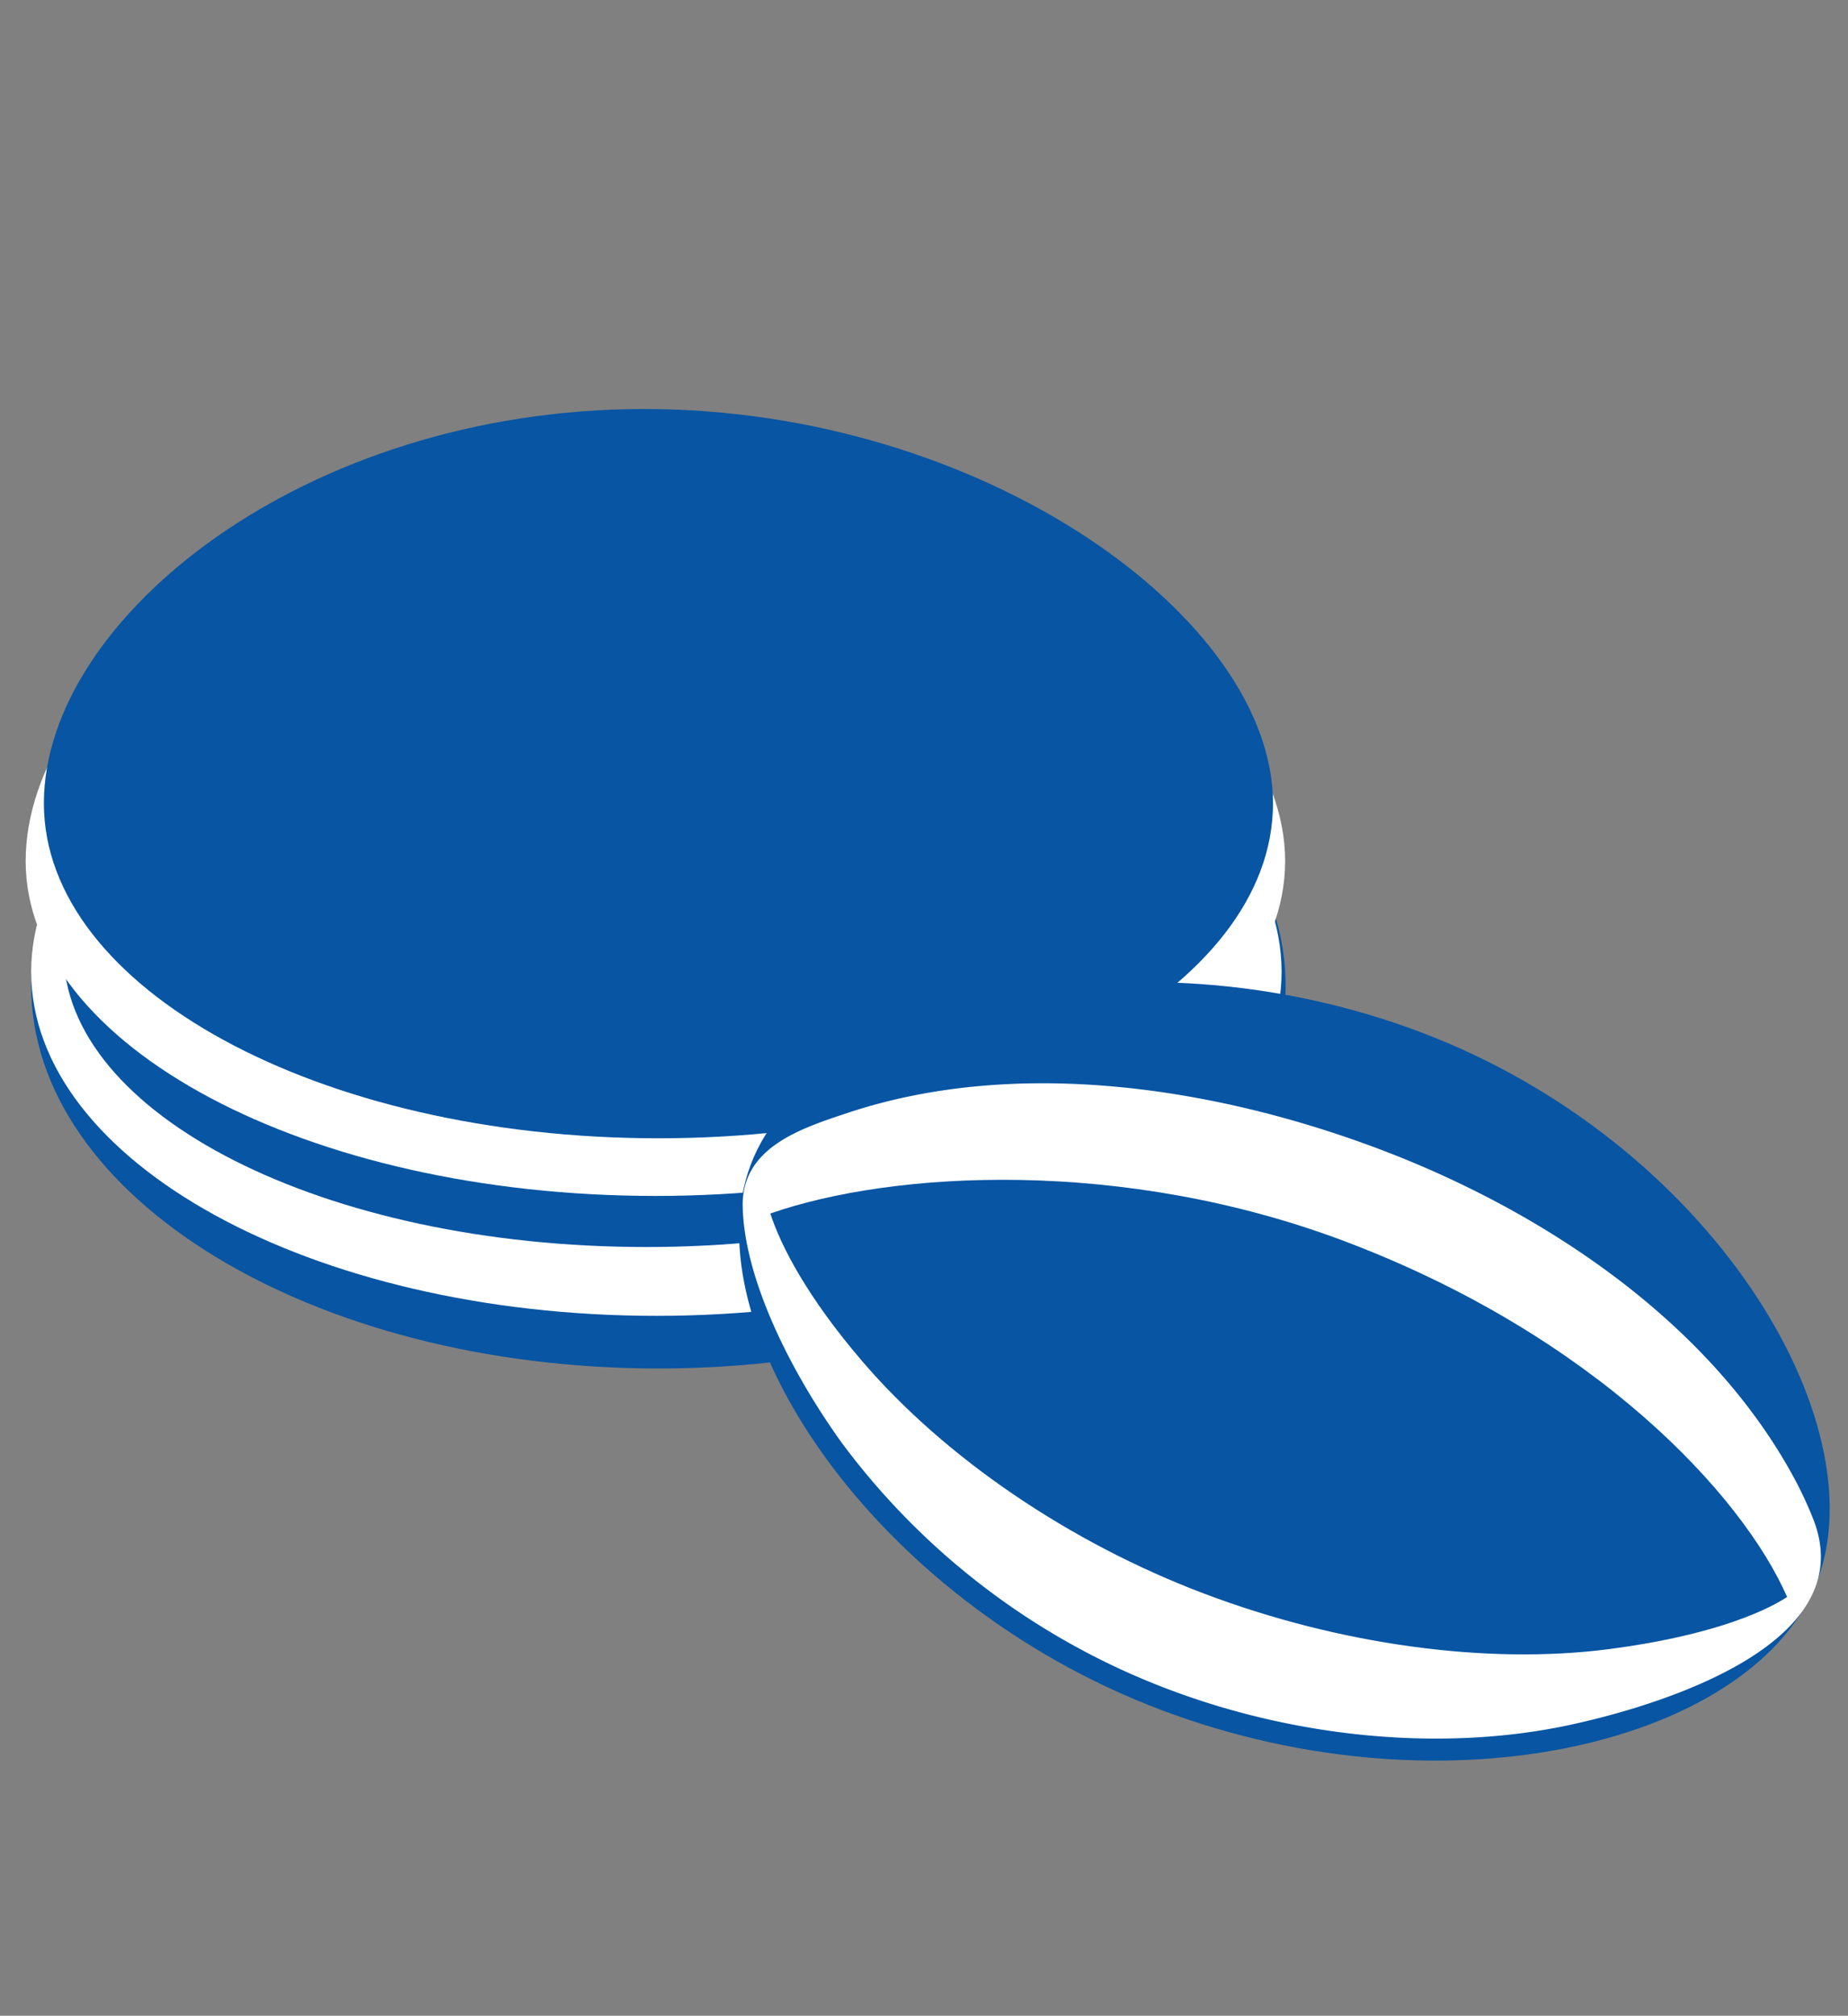
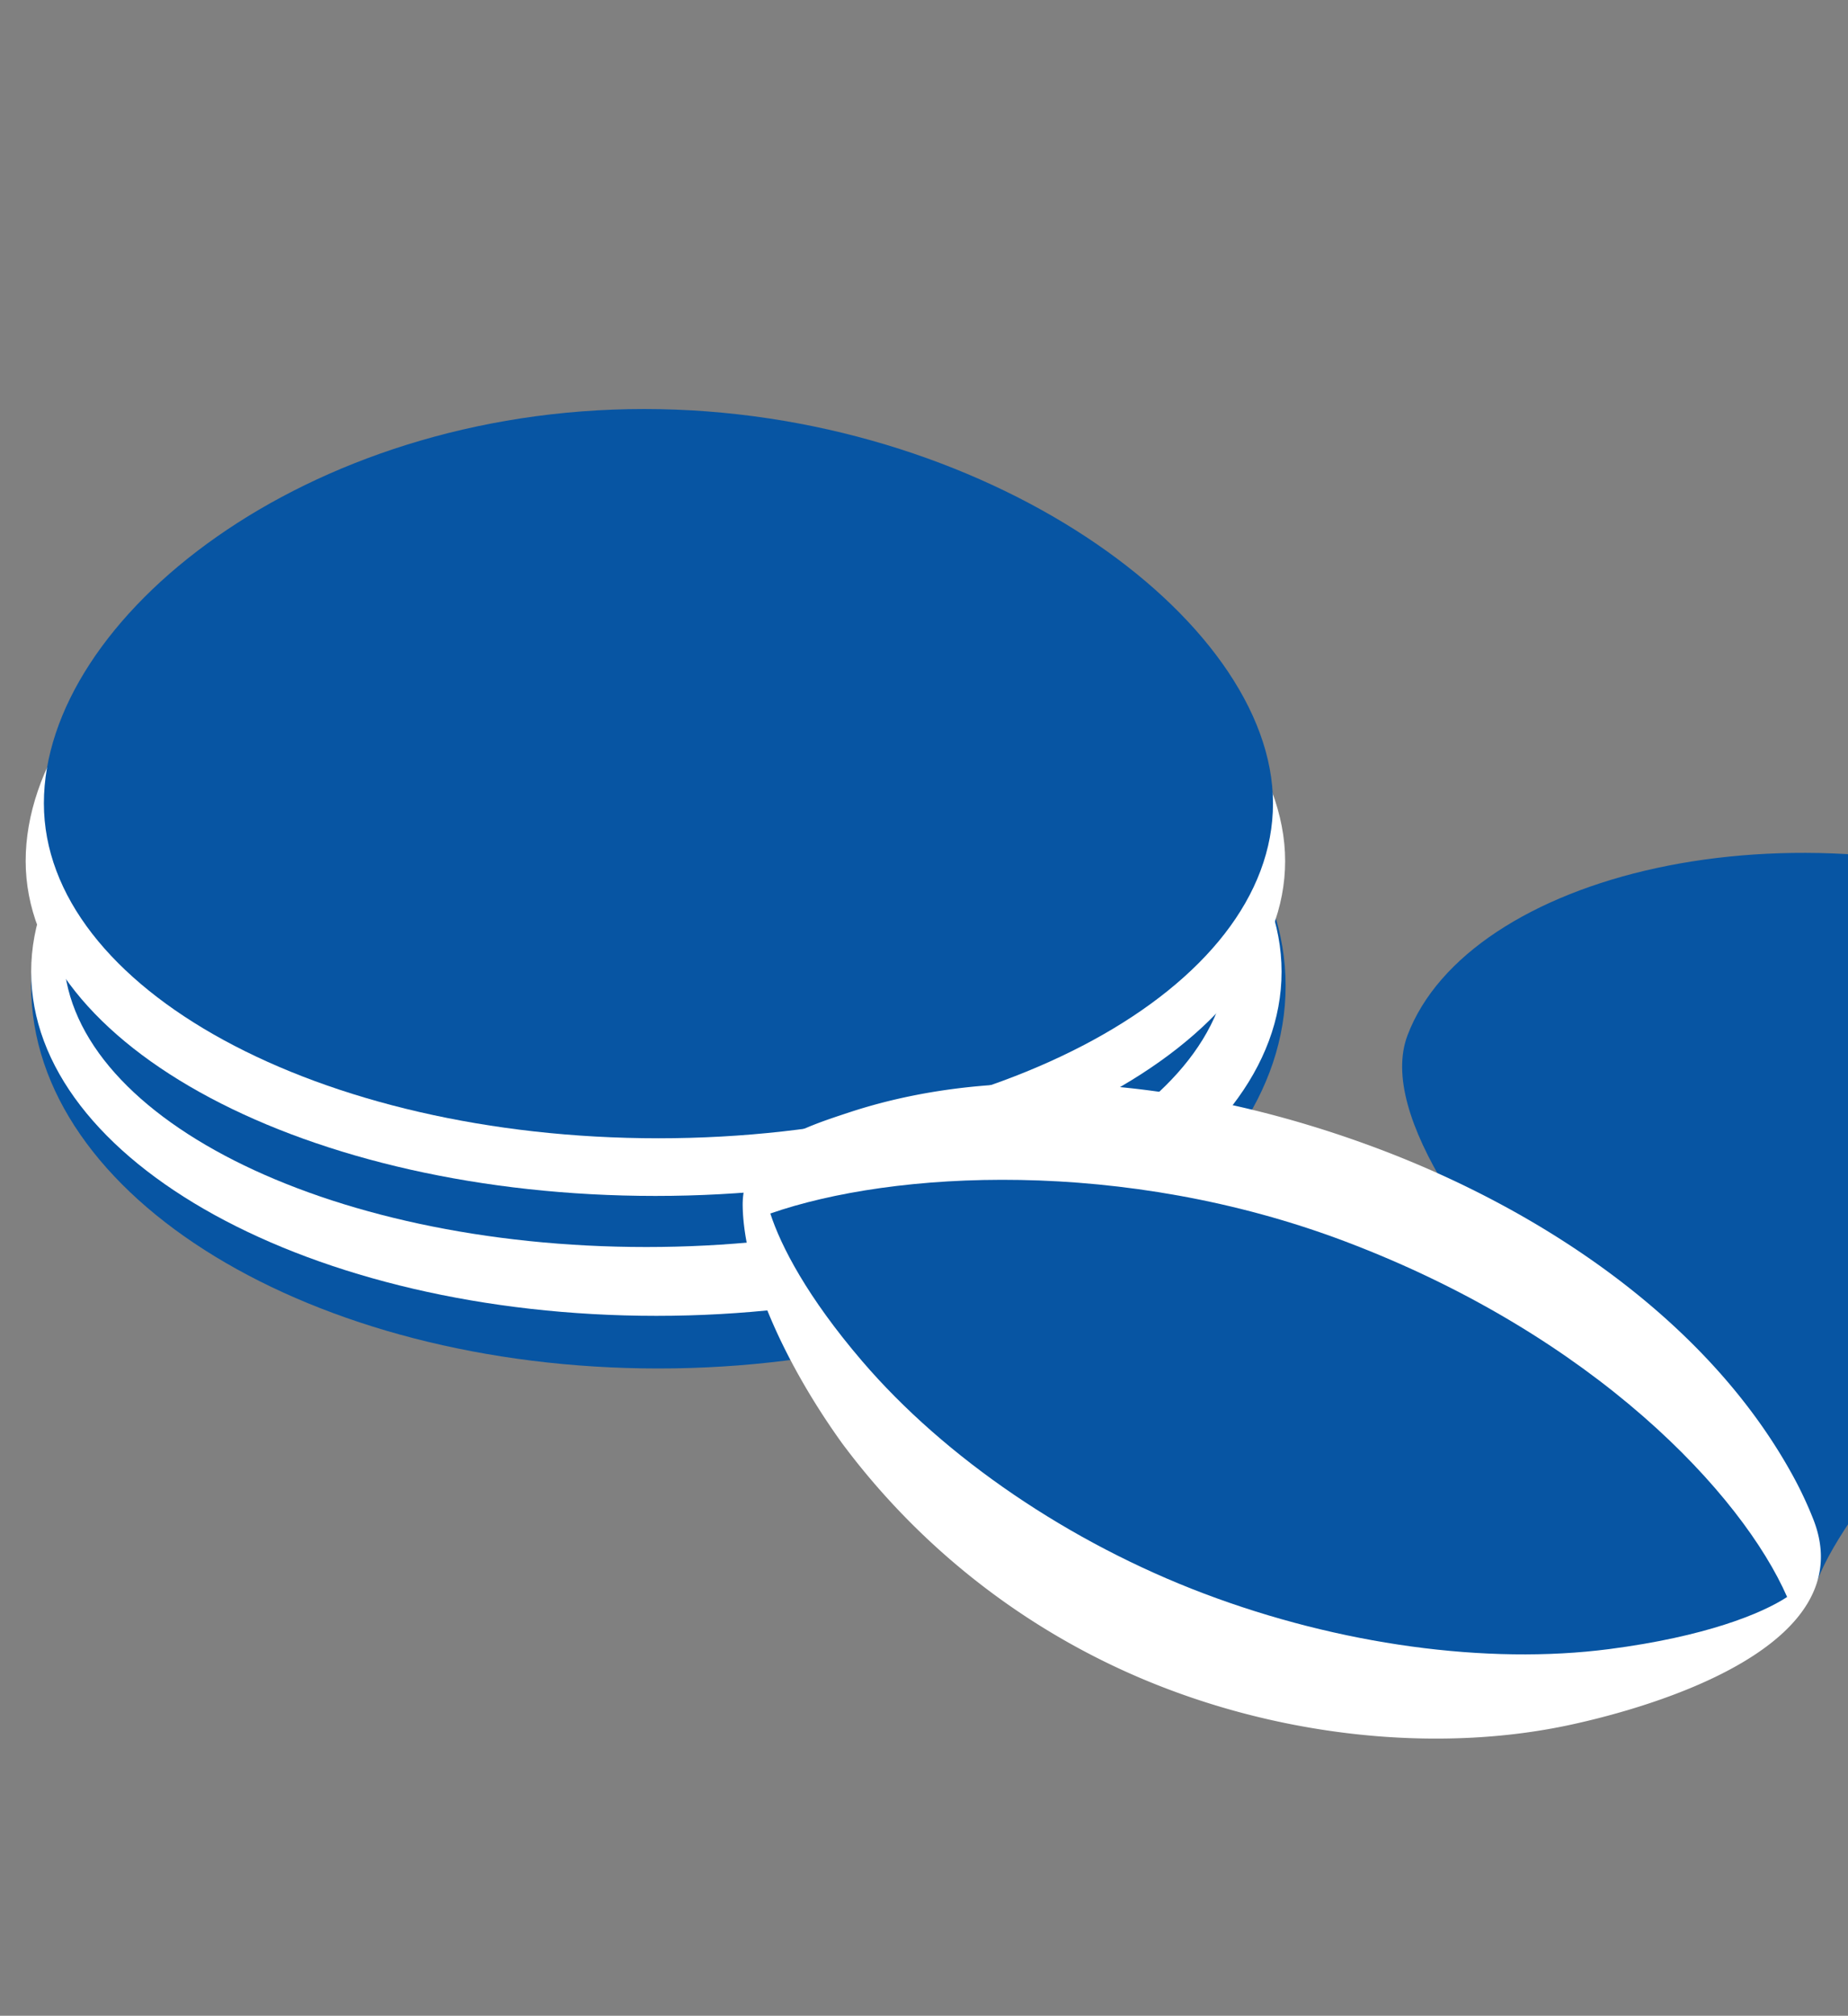
<svg xmlns="http://www.w3.org/2000/svg" width="144" height="157" viewBox="0 0 144 157">
  <rect x="0" y="0" width="144" height="157" fill="#808080" stroke="none" />
  <g id="グループ_75522" data-name="グループ 75522" transform="translate(-906 -3898)">
-     <rect id="長方形_13524" data-name="長方形 13524" width="144" height="157" transform="translate(906 3898)" fill="none" />
    <g id="グループ_73775" data-name="グループ 73775" transform="translate(63 546.854)">
      <g id="グループ_73774" data-name="グループ 73774" transform="translate(845 3383)">
        <path id="パス_64806" data-name="パス 64806" d="M322.925,263.1c0,16.458-21.881,29.8-48.874,29.8s-48.875-13.341-48.875-29.8,21.881-29.8,48.875-29.8S322.925,246.645,322.925,263.1Z" transform="translate(-224.747 -218.169)" fill="#0755a3" />
        <path id="パス_64807" data-name="パス 64807" d="M225.176,261.435c0,14.778,21.854,26.8,48.718,26.8s48.716-12.024,48.716-26.8-21.854-26.8-48.716-26.8S225.176,246.654,225.176,261.435Z" transform="translate(-224.747 -217.604)" fill="#fff" />
        <path id="パス_64808" data-name="パス 64808" d="M317.76,259.2c0,12.713-20.331,23.017-45.409,23.017s-45.407-10.3-45.407-23.017,20.331-23.019,45.407-23.019S317.76,246.483,317.76,259.2Z" transform="translate(-223.994 -216.946)" fill="#0755a3" />
        <path id="パス_64809" data-name="パス 64809" d="M323.016,256.549c0,14.409-21.969,26.09-49.07,26.09s-49.071-11.68-49.071-26.09,20.835-30.71,47.935-30.71S323.016,242.14,323.016,256.549Z" transform="translate(-224.875 -221.347)" fill="#fff" />
        <path id="パス_64810" data-name="パス 64810" d="M321.645,253.4c0,14.411-21.44,26.09-47.888,26.09s-47.886-11.679-47.886-26.09,20.331-30.709,46.779-30.709S321.645,238.989,321.645,253.4Z" transform="translate(-224.451 -222.688)" fill="#0755a3" />
        <path id="合体_1" data-name="合体 1" d="M0,35.2a17.754,17.754,0,0,1,1.665-7.269C4.039,14.289,23.438,0,48.2,0,74.192,0,96.414,15.743,97.174,29.96a15.418,15.418,0,0,1,.967,5.243c0,14.409-21.969,26.089-49.069,26.089S0,49.612,0,35.2Z" transform="translate(0)" fill="none" />
      </g>
      <g id="グループ_73773" data-name="グループ 73773" transform="translate(900.592 3427.642)">
-         <path id="パス_64803" data-name="パス 64803" d="M413.38,254.308c-4.714,12.459-28.6,18.61-51.176,10.07s-36.652-30-31.939-42.46,29.64-18.846,52.216-10.307S418.091,241.847,413.38,254.308Z" transform="translate(-329.357 -207.708)" fill="#0755a3" />
+         <path id="パス_64803" data-name="パス 64803" d="M413.38,254.308s-36.652-30-31.939-42.46,29.64-18.846,52.216-10.307S418.091,241.847,413.38,254.308Z" transform="translate(-329.357 -207.708)" fill="#0755a3" />
        <path id="パス_64804" data-name="パス 64804" d="M329.575,223.439c.114,5.448,3.509,12.552,7.746,18.44a56.609,56.609,0,0,0,25.426,19.161c10.2,3.858,21.611,4.866,31.321,2.766,6.658-1.438,22.774-6.174,18.94-15.986a29.871,29.871,0,0,0-1.749-3.681c-6.677-11.971-19.476-20.407-32.021-25.151-12.723-4.811-28.2-7.232-41.407-2.867C334.1,217.354,329.482,218.841,329.575,223.439Z" transform="translate(-329.295 -205.964)" fill="#fff" />
        <path id="パス_64805" data-name="パス 64805" d="M331.252,222.319c.821,2.534,2.878,6.51,7.156,11.5,6.47,7.551,16.179,14.147,26.632,18.1,10.538,3.987,22.048,5.565,31.577,4.326,7.489-.971,11.887-2.761,13.866-4.059-3.5-7.98-14.957-20.322-34.429-27.688C358.75,217.955,340.8,218.989,331.252,222.319Z" transform="translate(-328.818 -204.3)" fill="#0755a3" />
      </g>
    </g>
  </g>
</svg>